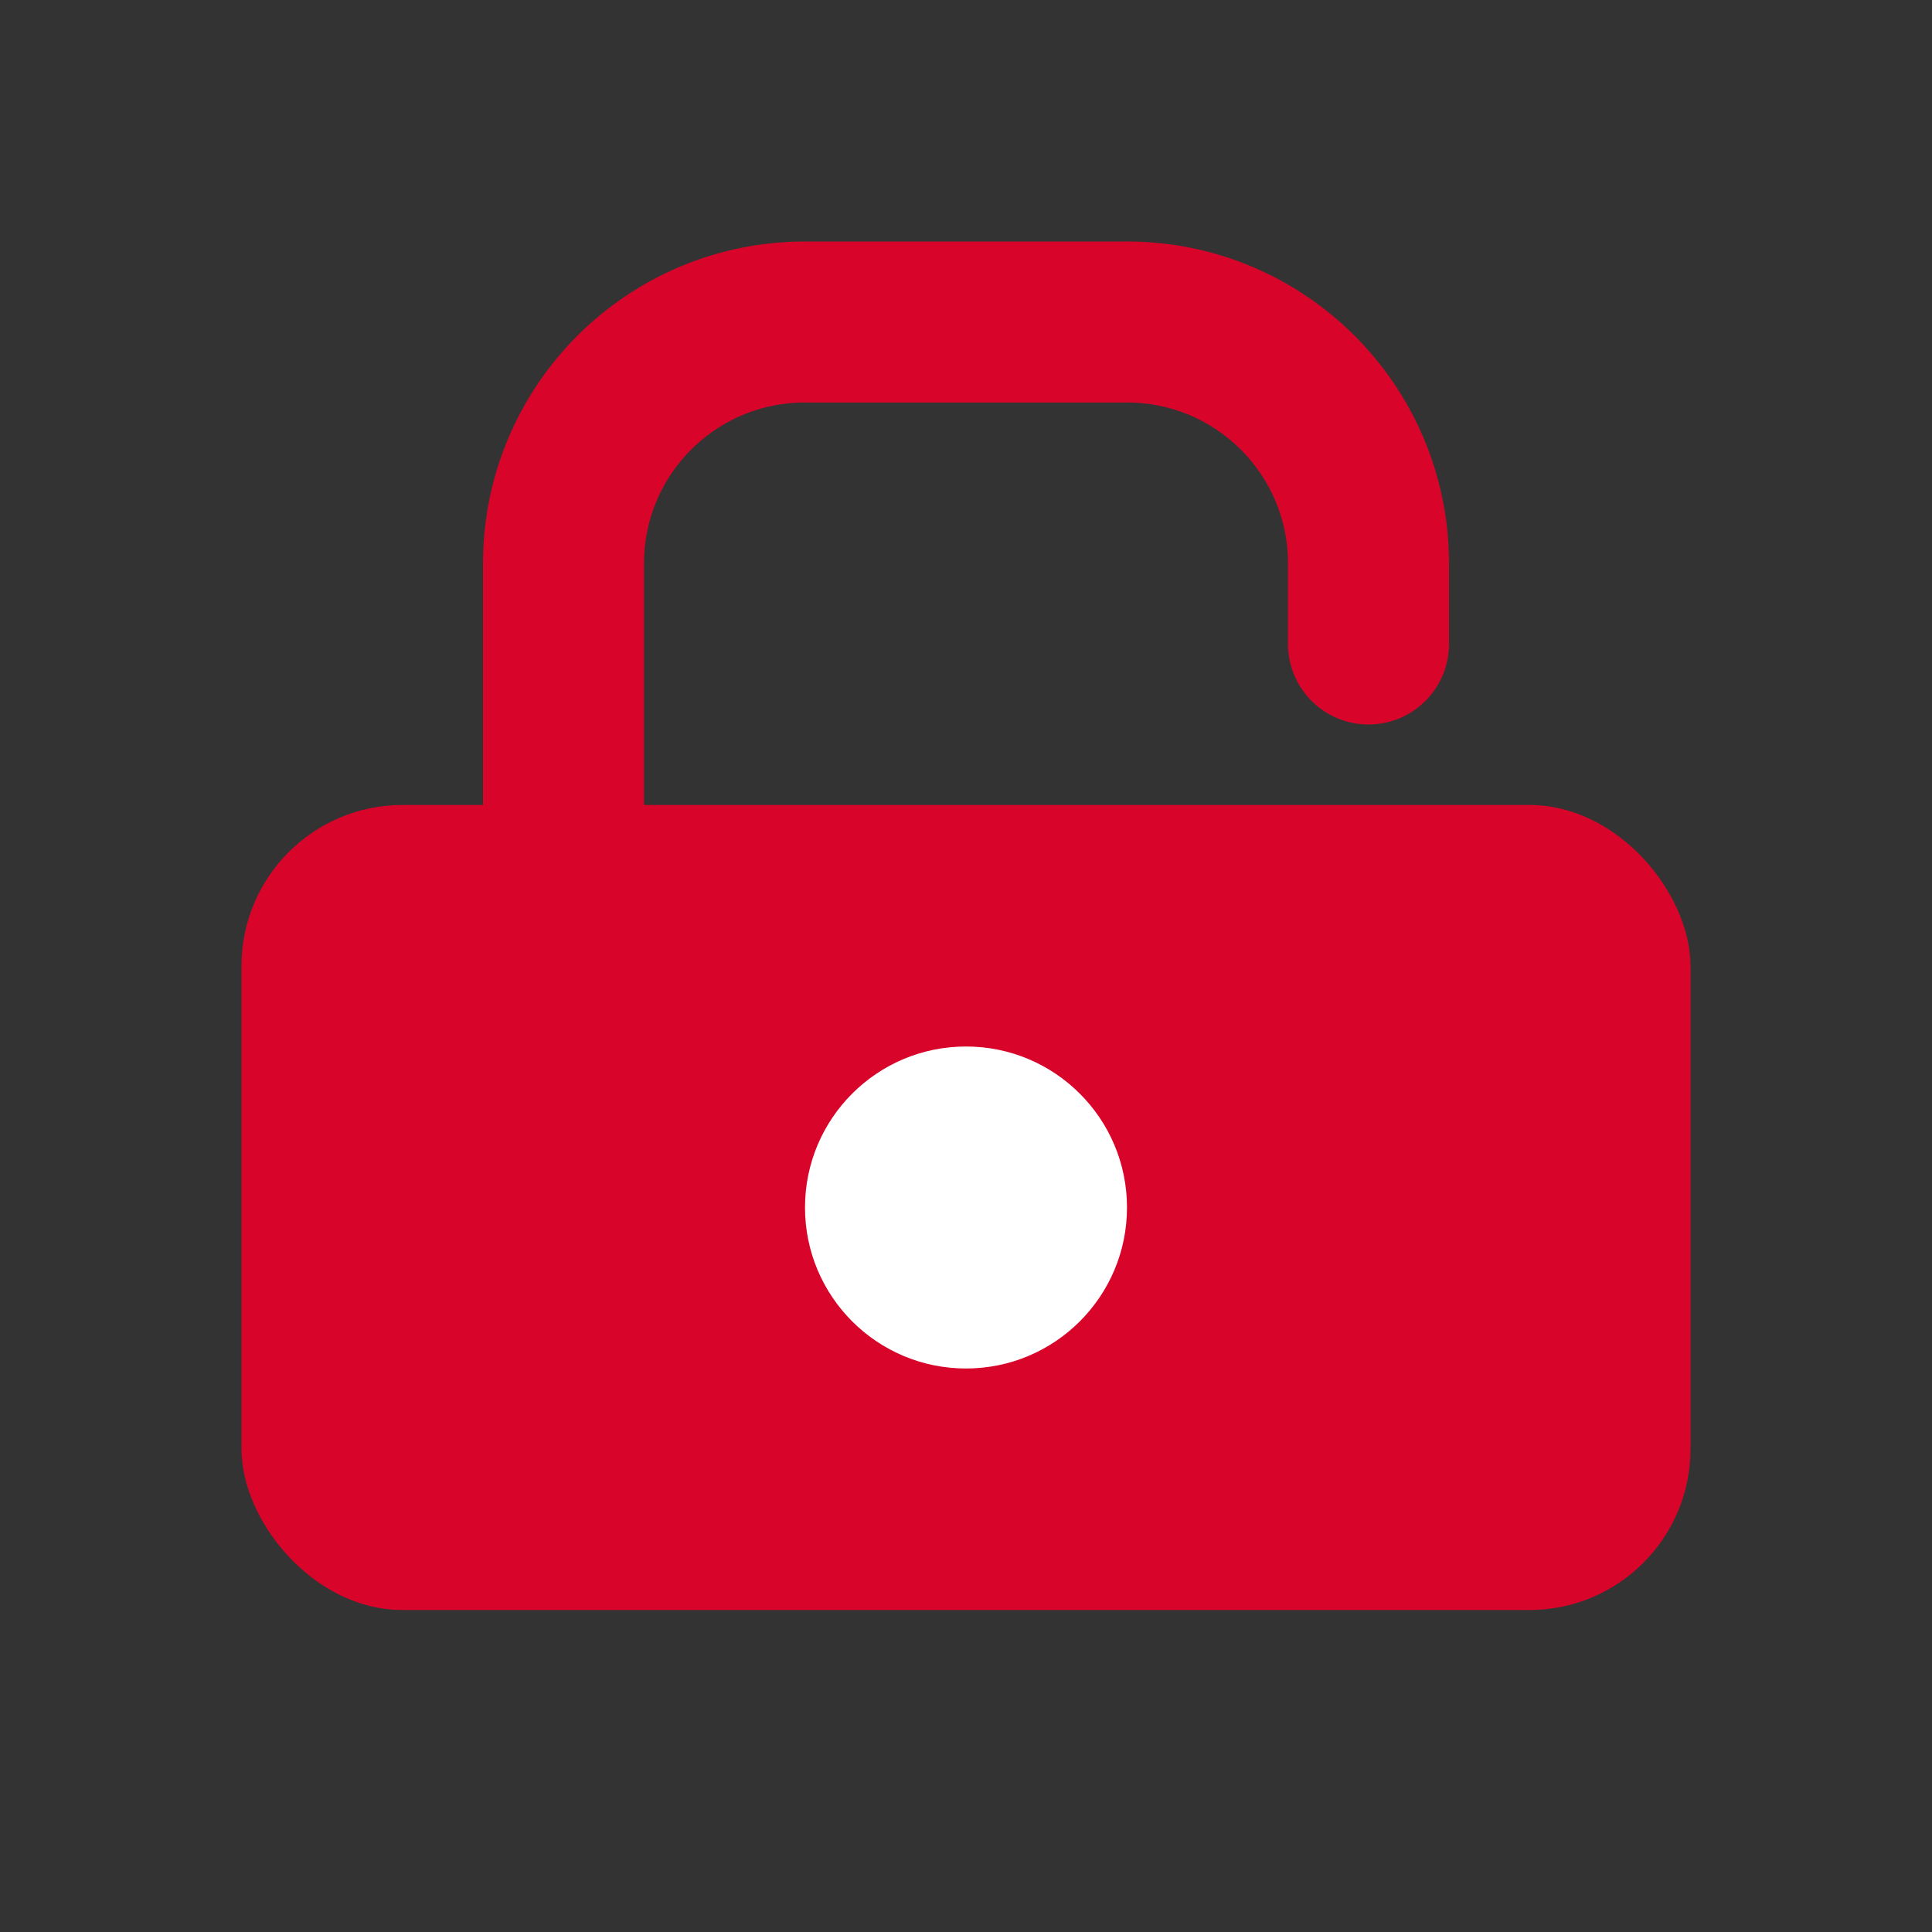
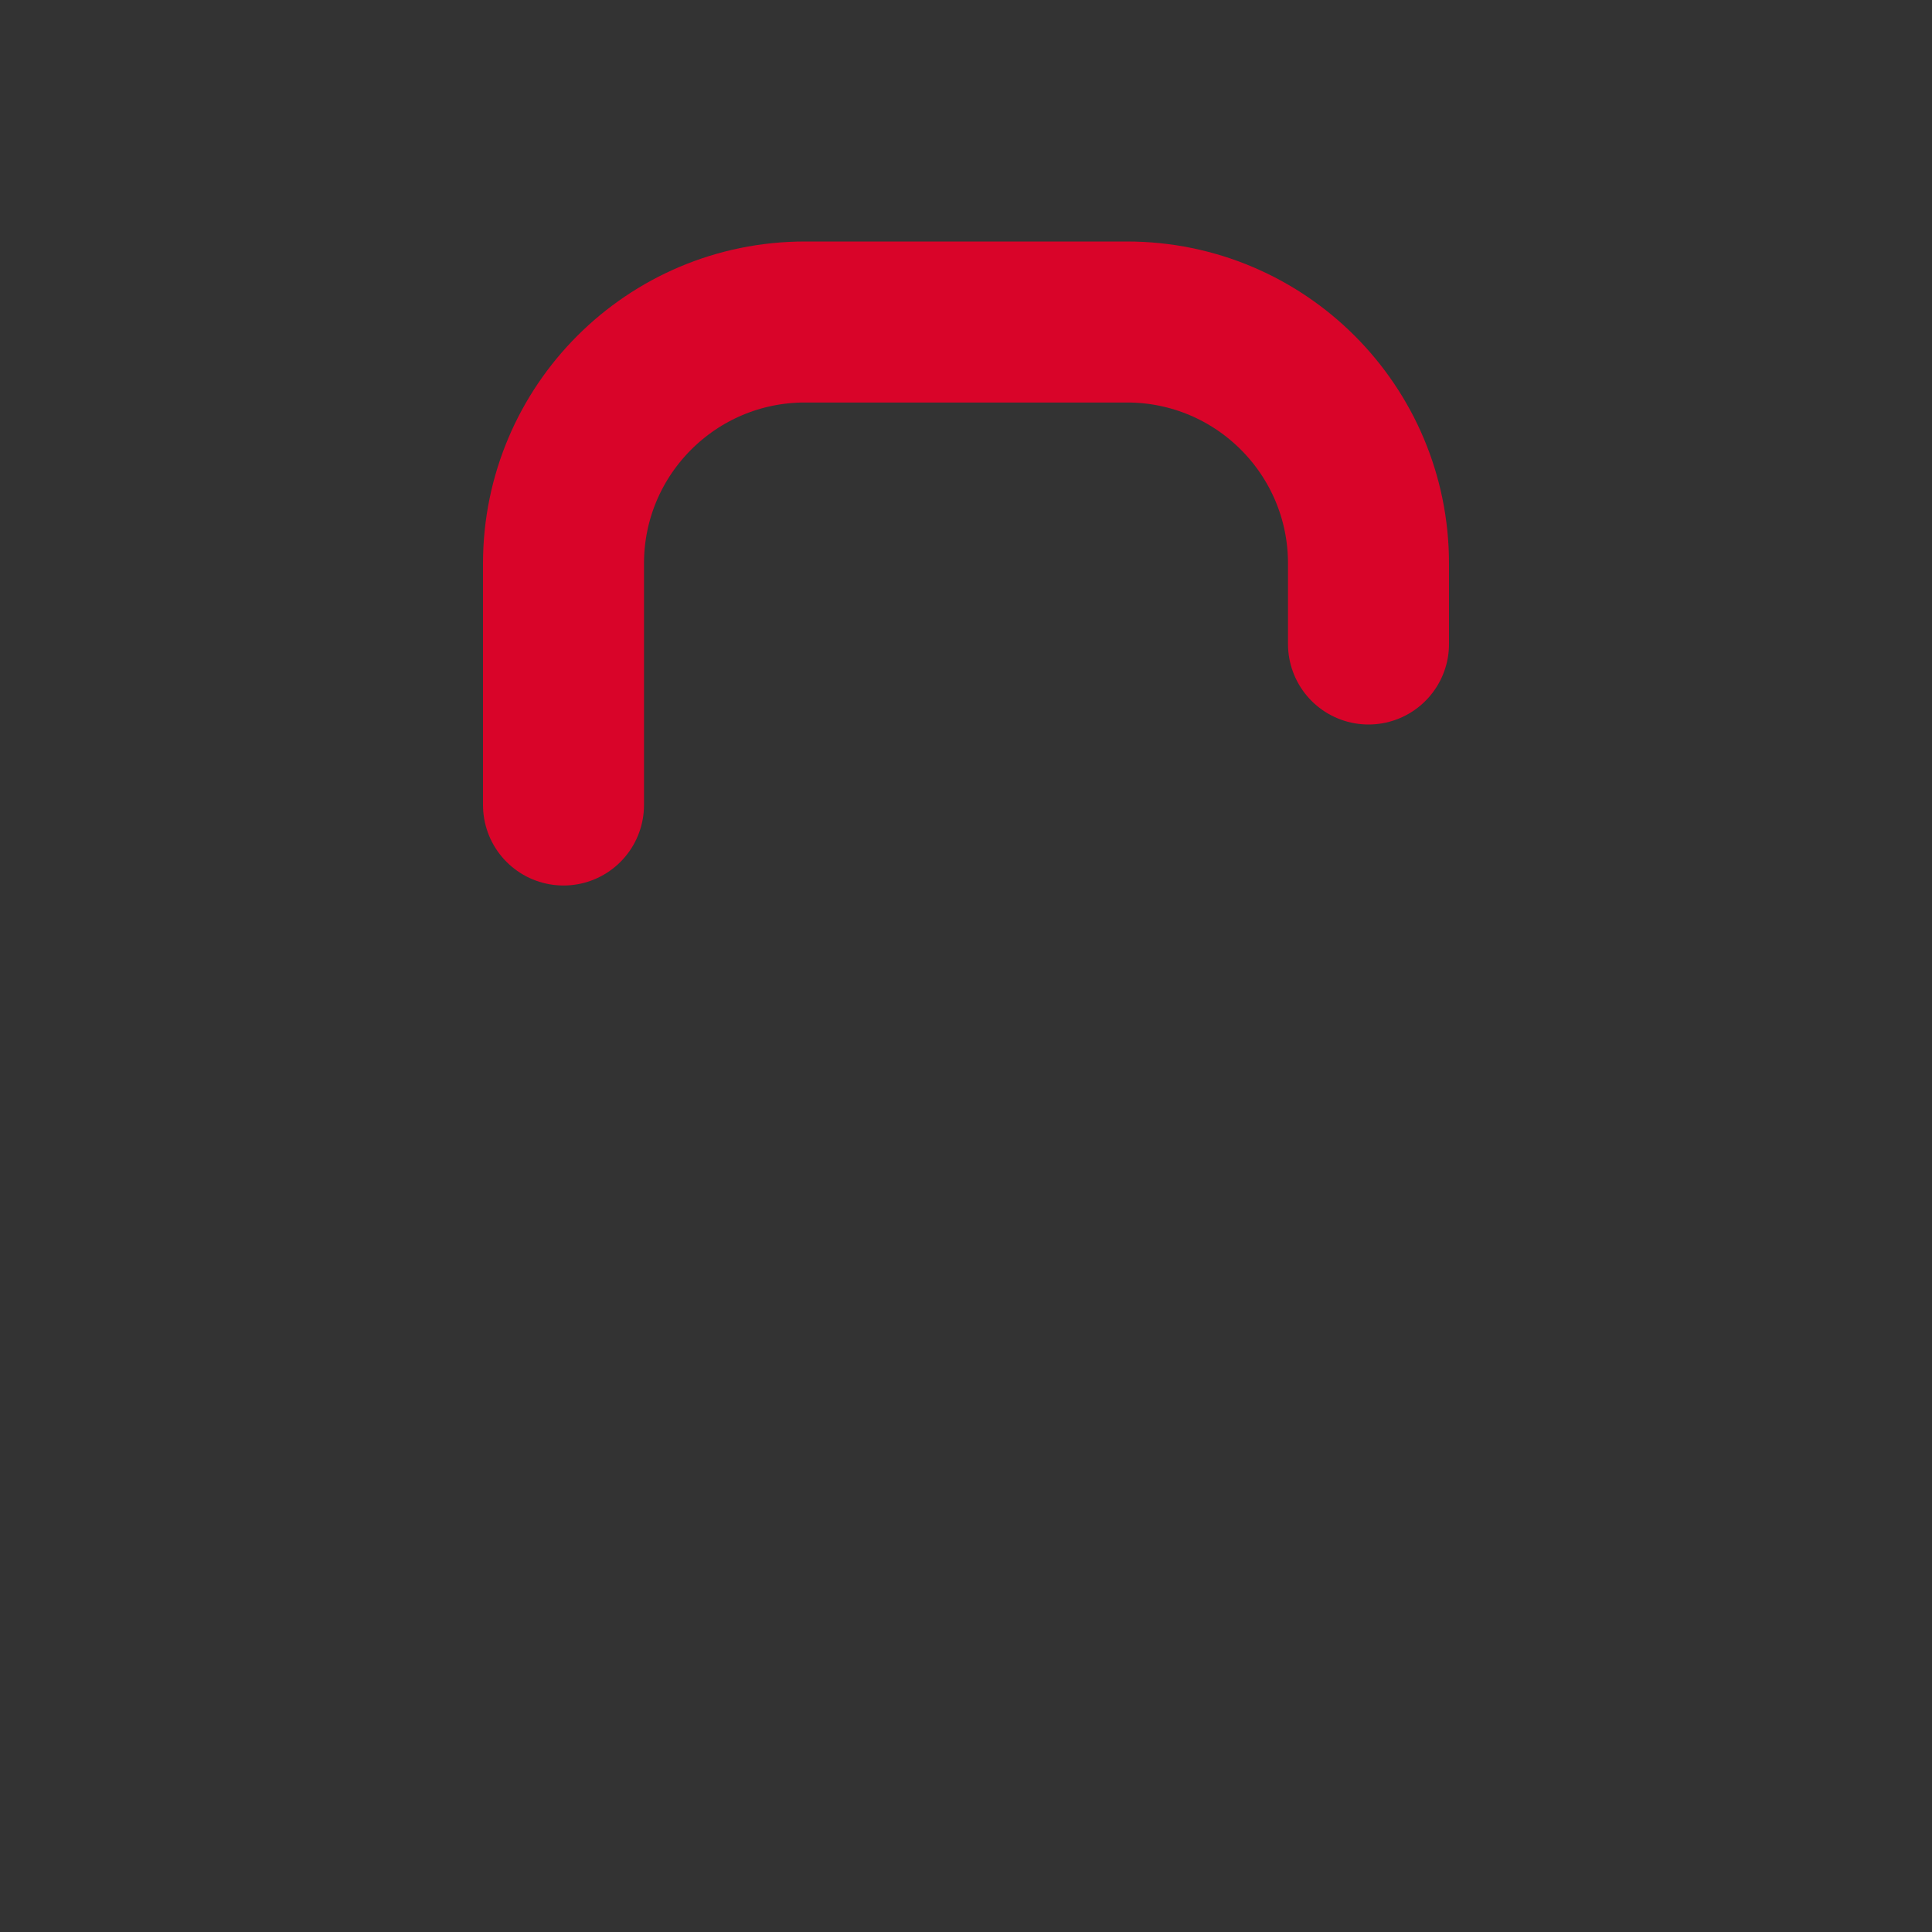
<svg xmlns="http://www.w3.org/2000/svg" width="32" height="32" viewBox="0 0 24 24" fill="none">
  <rect x="0" y="0" width="24" height="24" fill="#333333" stroke="none" />
  <path d="M7 10V7C7 5.343 8.343 4 10 4H14C15.657 4 17 5.343 17 7V8" stroke="#d90429" stroke-width="2" stroke-linecap="round" />
-   <rect x="3" y="10" width="18" height="10" rx="2" fill="#d90429" />
-   <circle cx="12" cy="15" r="2" fill="white" />
</svg>